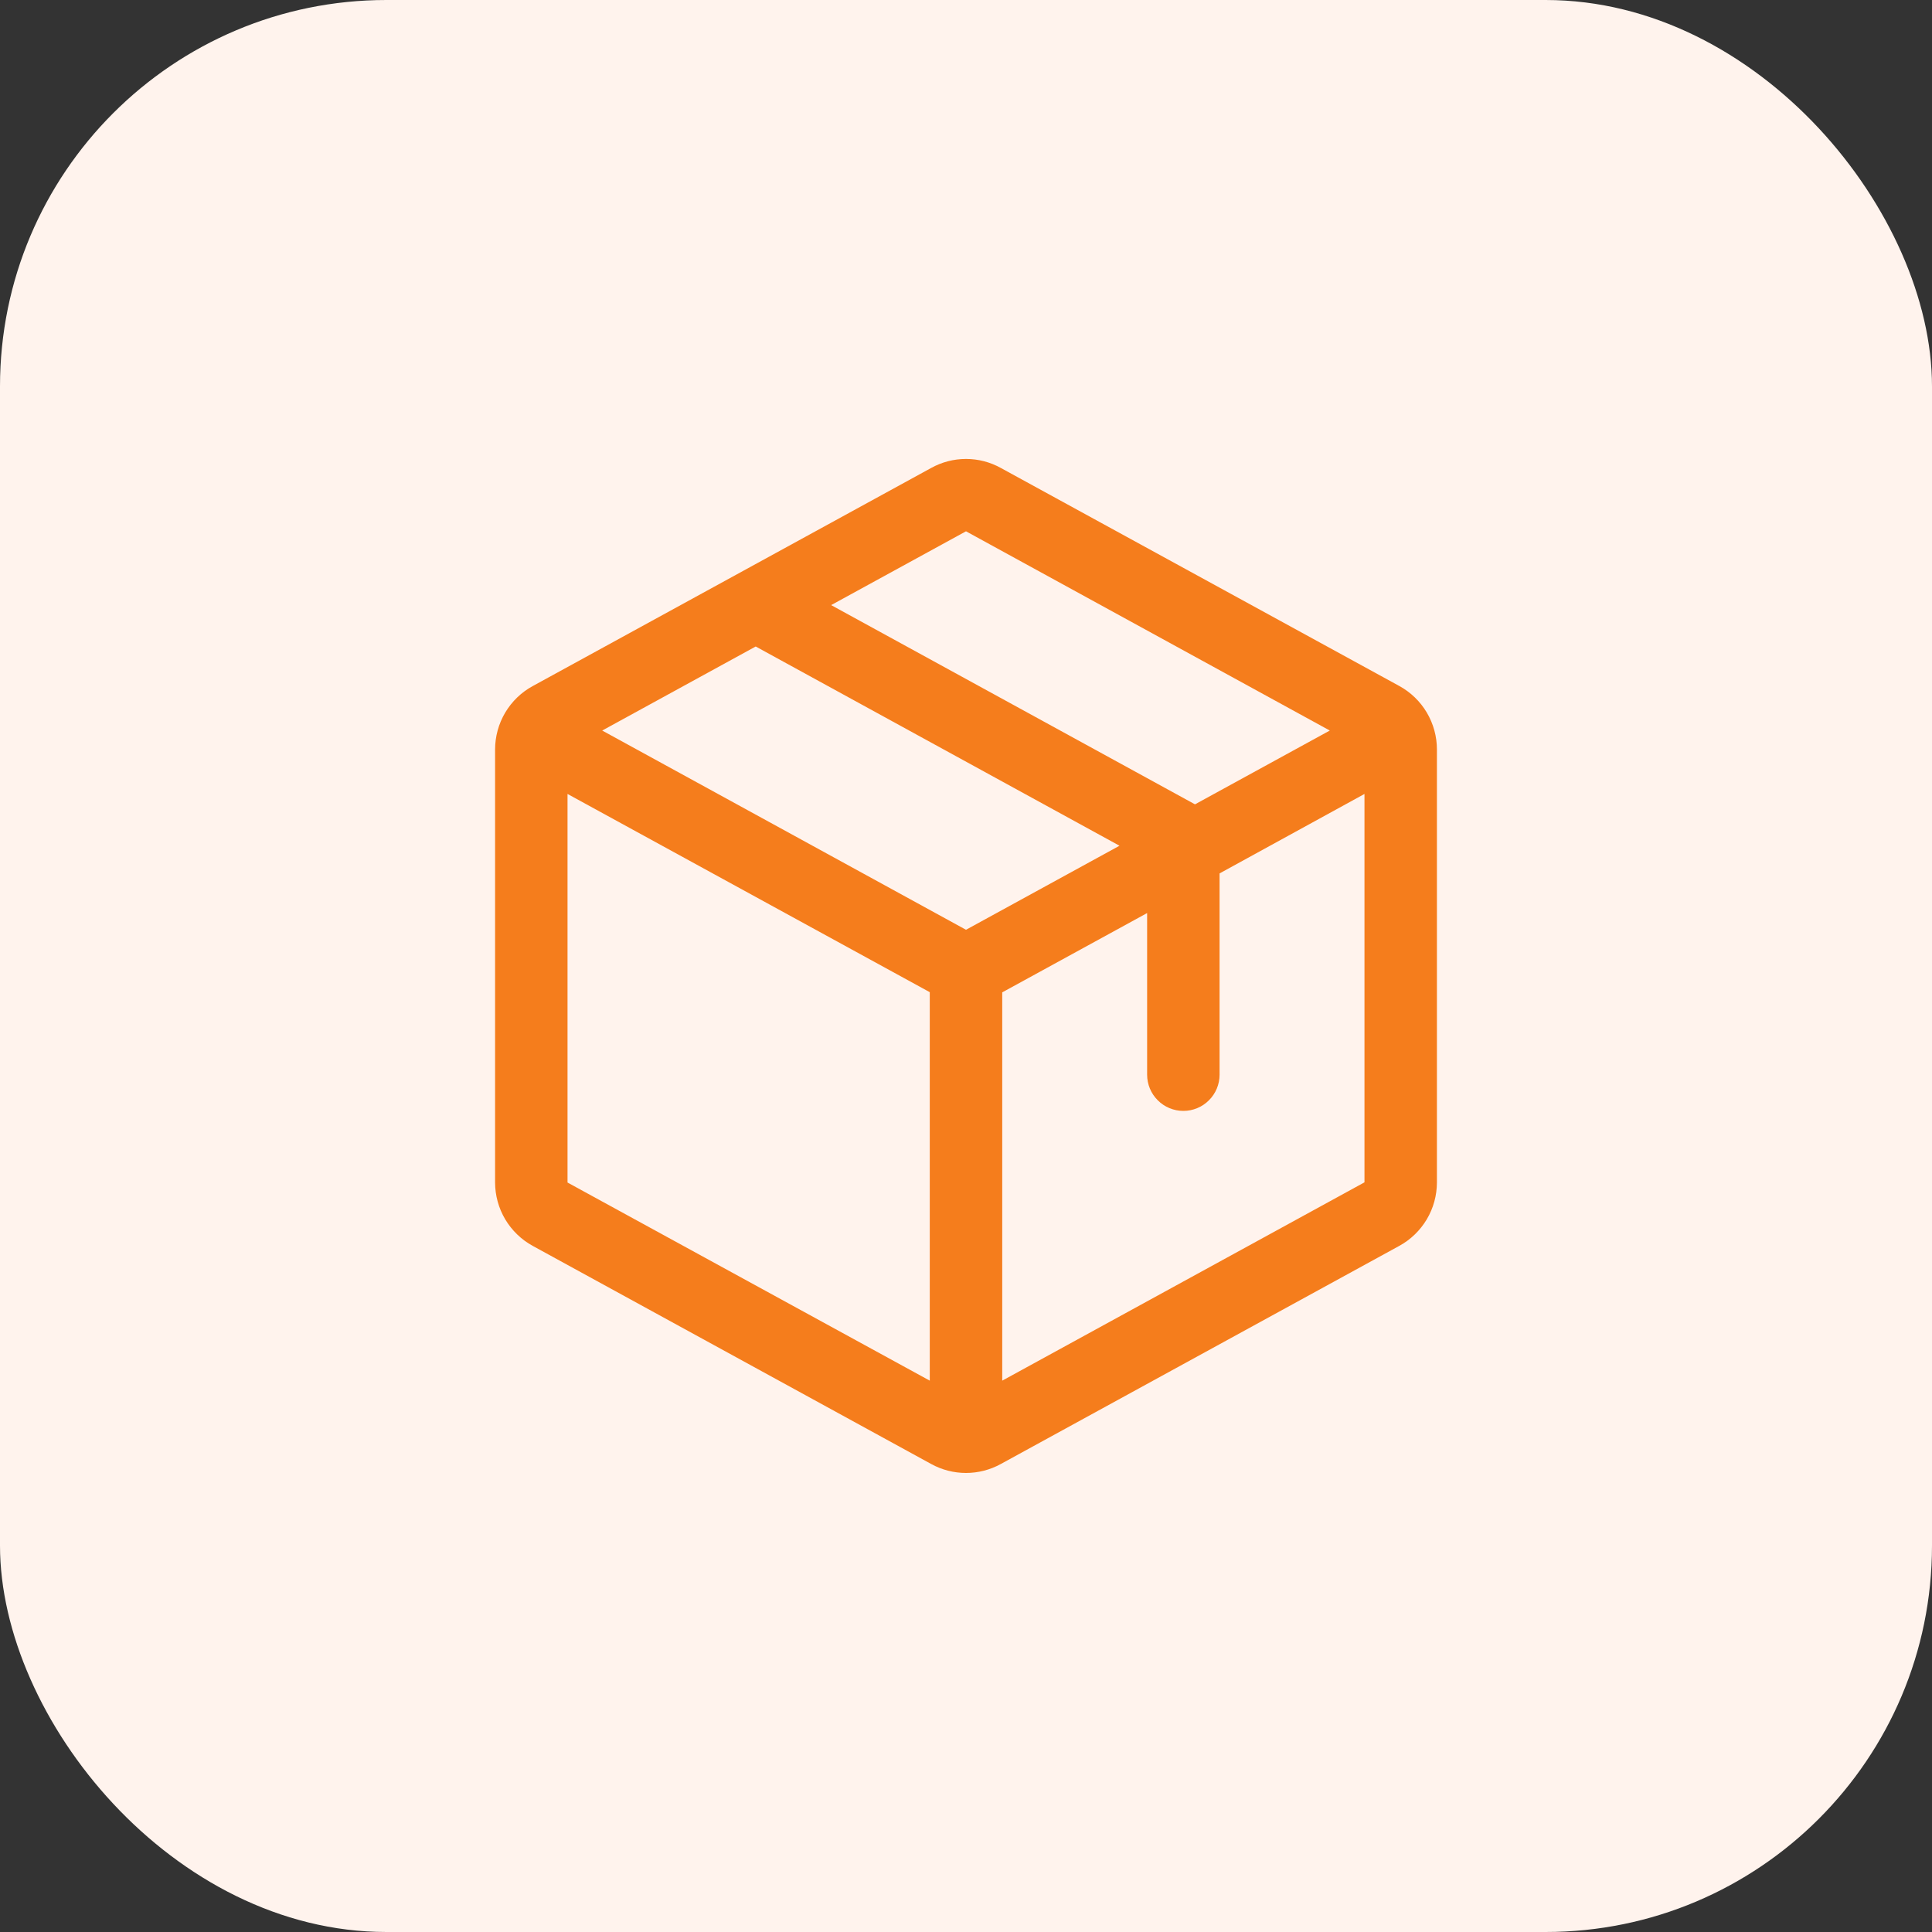
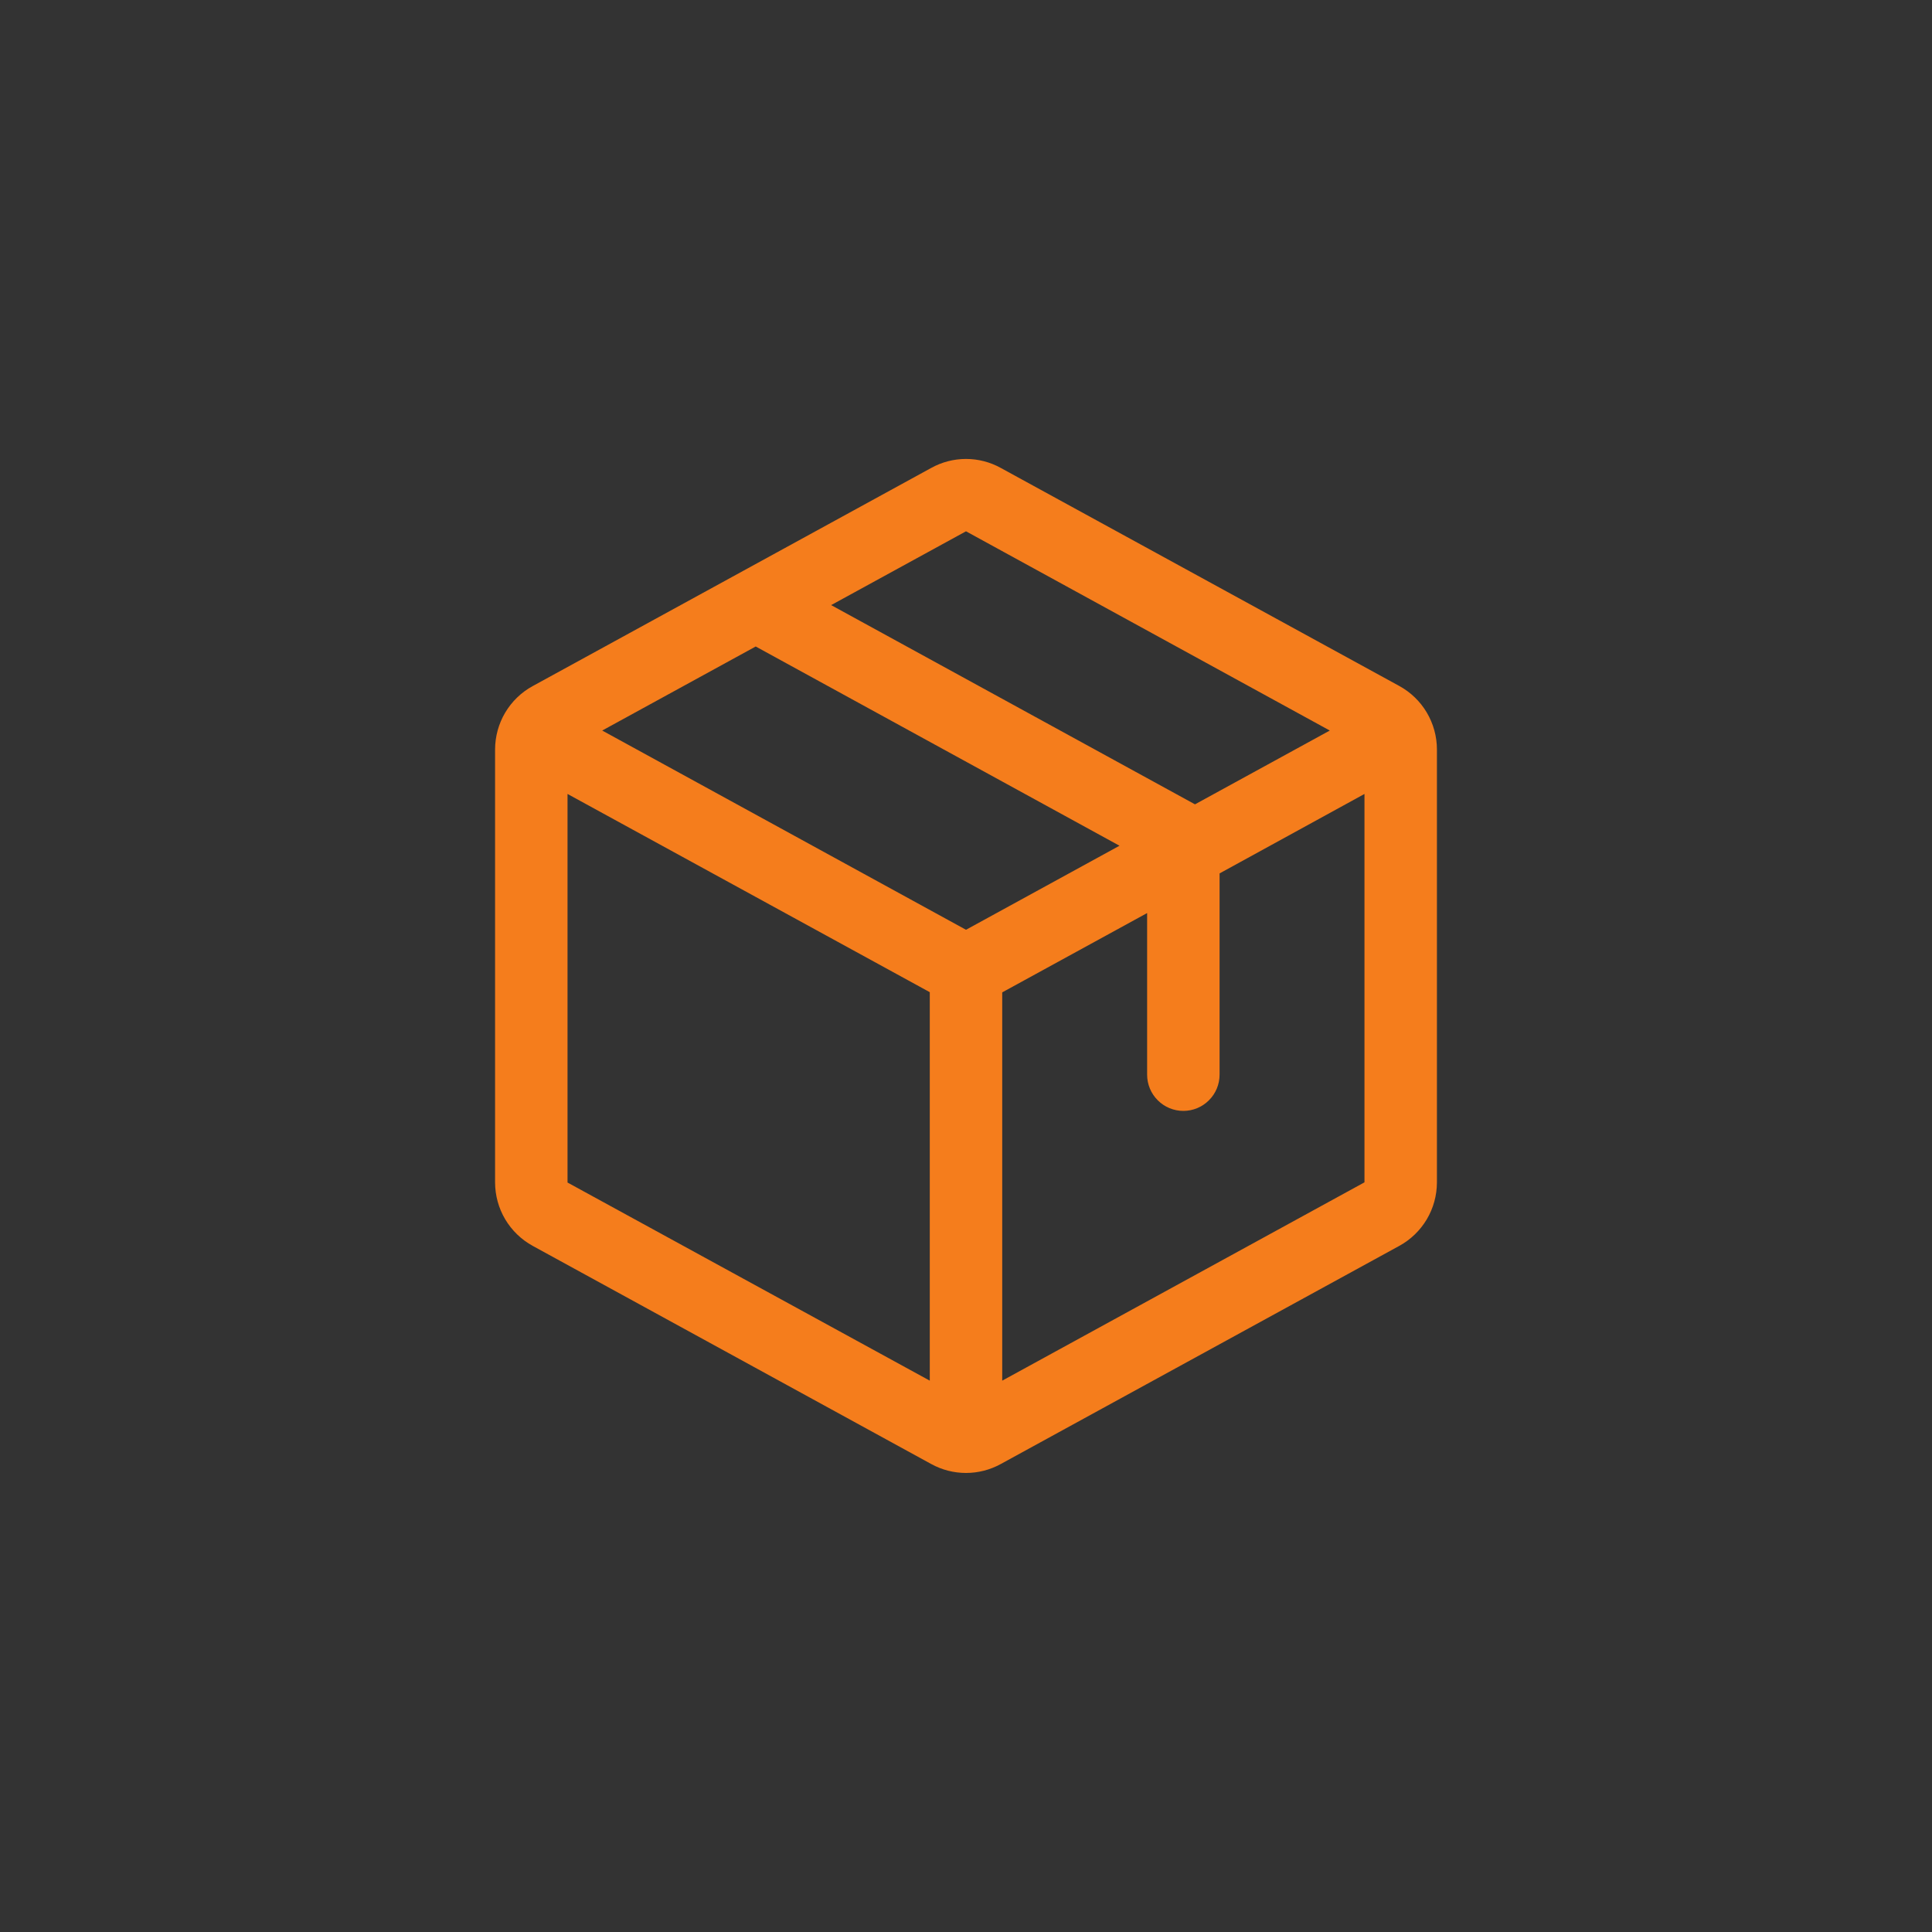
<svg xmlns="http://www.w3.org/2000/svg" width="40" height="40" viewBox="0 0 40 40" fill="none">
  <rect x="0" y="0" width="40" height="40" fill="#333333" stroke="none" />
-   <rect width="40" height="40" rx="8" fill="#FFF3ED" />
  <path d="M28.97 14.202L20.72 9.688C20.5 9.566 20.252 9.502 20 9.502C19.748 9.502 19.5 9.566 19.28 9.688L11.03 14.204C10.794 14.332 10.598 14.522 10.46 14.753C10.323 14.984 10.251 15.247 10.25 15.516V24.482C10.251 24.751 10.323 25.014 10.46 25.245C10.598 25.476 10.794 25.666 11.03 25.795L19.28 30.311C19.5 30.432 19.748 30.496 20 30.496C20.252 30.496 20.5 30.432 20.72 30.311L28.97 25.795C29.206 25.666 29.402 25.476 29.54 25.245C29.677 25.014 29.749 24.751 29.75 24.482V15.517C29.75 15.248 29.677 14.984 29.54 14.752C29.403 14.521 29.206 14.331 28.97 14.202ZM20 11L27.532 15.125L24.741 16.653L17.208 12.528L20 11ZM20 19.25L12.468 15.125L15.646 13.385L23.178 17.51L20 19.25ZM11.75 16.438L19.25 20.542V28.585L11.75 24.483V16.438ZM28.25 24.479L20.75 28.585V20.546L23.75 18.904V22.25C23.75 22.449 23.829 22.64 23.97 22.78C24.11 22.921 24.301 23 24.5 23C24.699 23 24.89 22.921 25.03 22.78C25.171 22.64 25.25 22.449 25.25 22.25V18.083L28.25 16.438V24.479V24.479Z" fill="#F57D1C" />
</svg>